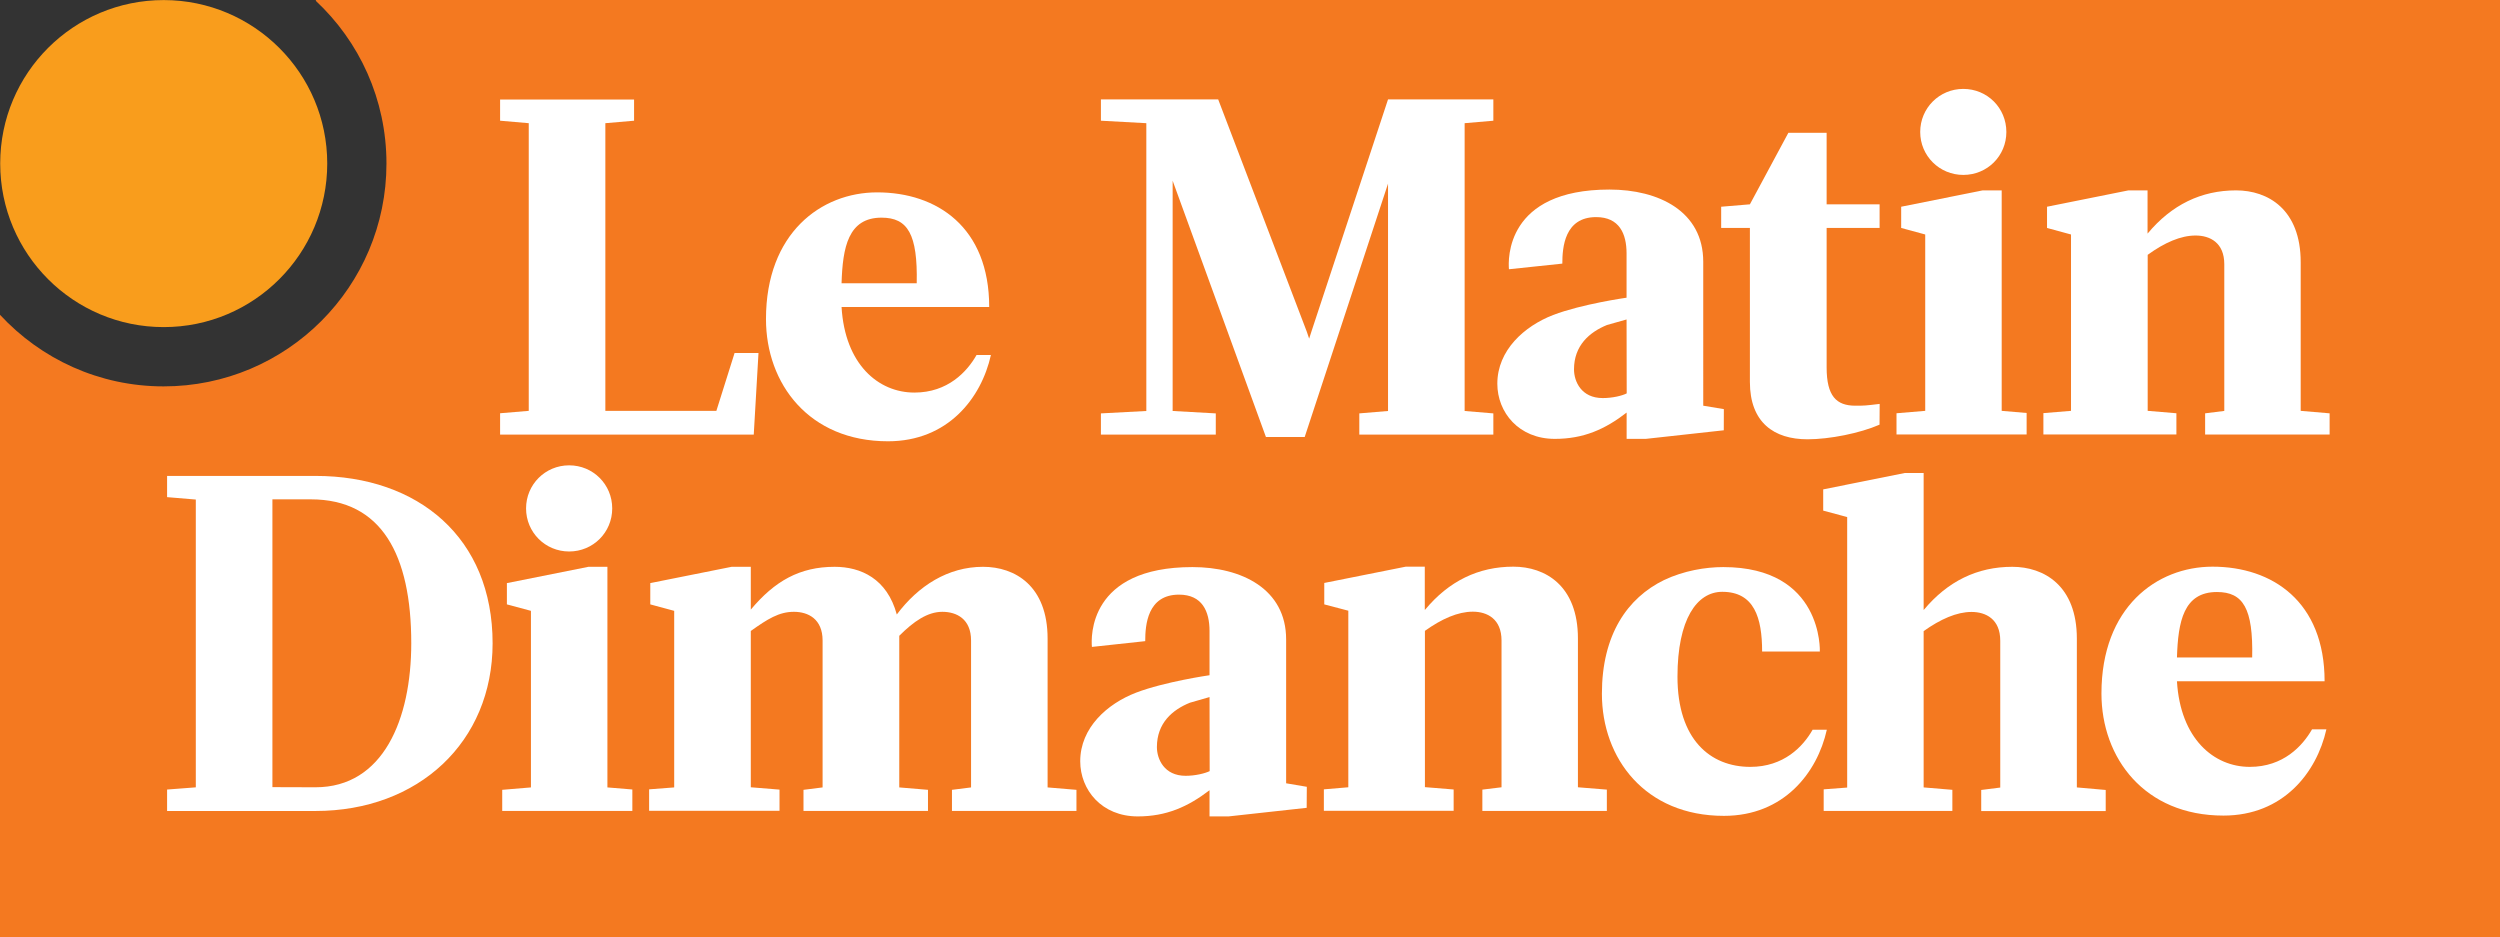
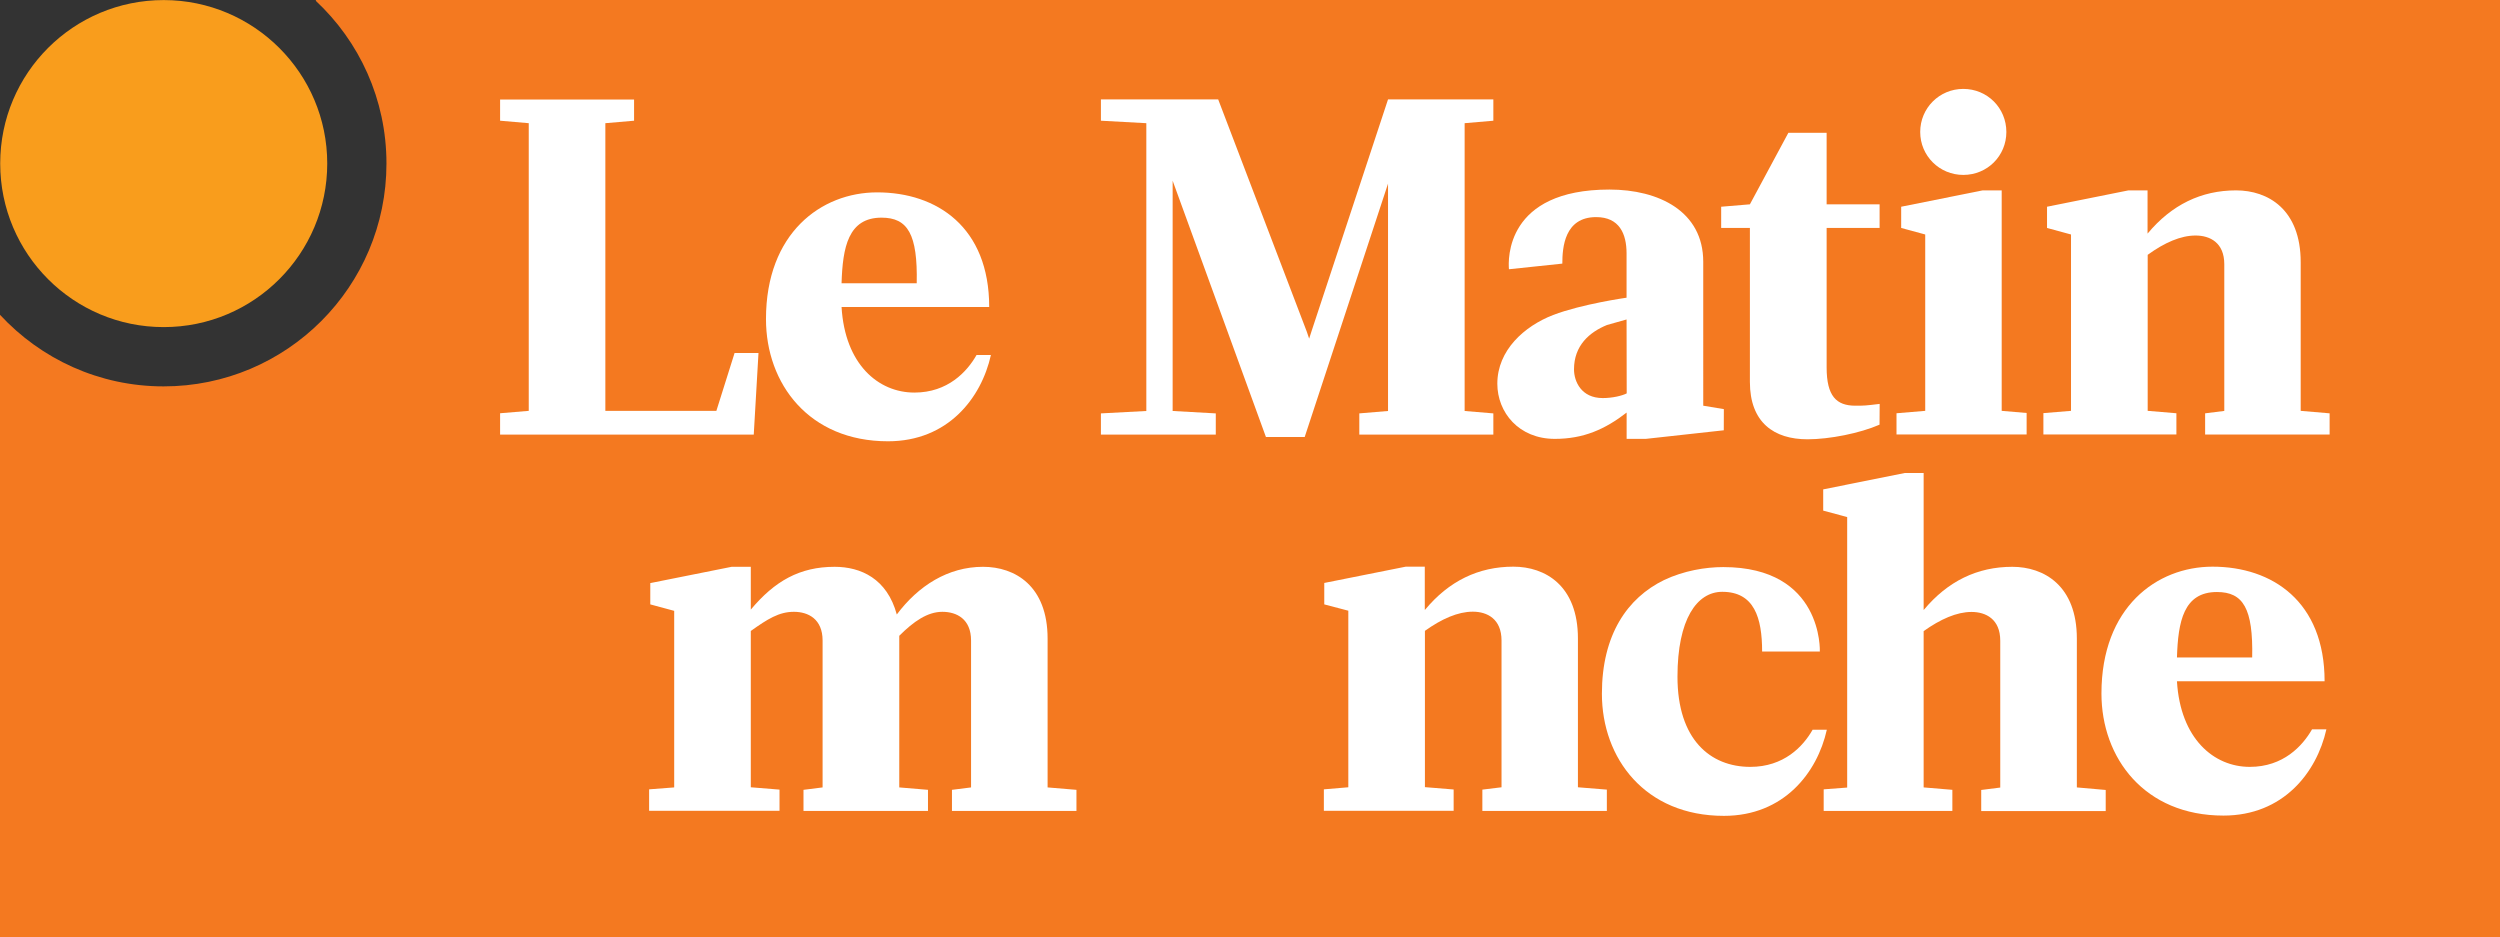
<svg xmlns="http://www.w3.org/2000/svg" version="1.1" id="Calque_1" x="0px" y="0px" width="36.388px" height="13.644px" viewBox="22.308 5.829 36.388 13.644" enable-background="new 22.308 5.829 36.388 13.644" xml:space="preserve">
  <rect x="22.308" y="5.829" width="36.388" height="13.644" fill="#333333" stroke="none" />
  <path fill="#F47920" d="M26.909,5.829L26.903,5.84c0.635,0.592,1.03,1.434,1.03,2.369c0,1.793-1.452,3.244-3.244,3.244  c-0.939,0-1.786-0.4-2.38-1.041h-0.001v9.061h36.388V5.829H26.909z" />
  <path fill="#F99D1C" d="M27.071,8.209c0,1.313-1.065,2.381-2.38,2.381s-2.38-1.066-2.38-2.381c0-1.315,1.065-2.379,2.38-2.379  C26.004,5.831,27.071,6.895,27.071,8.209" />
  <path fill="#FFFFFF" d="M45.275,17.288v-2.166c0-0.769-0.475-1.045-0.94-1.045c-0.508,0-0.938,0.209-1.285,0.627h-0.004v-0.627  h-0.277l-1.186,0.237v0.312l0.35,0.092v2.57l-0.356,0.03v0.312h1.889v-0.31l-0.418-0.034v-2.275c0.244-0.174,0.48-0.279,0.697-0.279  c0.209,0,0.418,0.105,0.418,0.42v2.136l-0.279,0.034v0.31h1.812v-0.31L45.275,17.288z" />
  <polygon fill="#FFFFFF" points="32.735,11.809 33,10.967 33.348,10.967 33.279,12.155 29.587,12.155 29.587,11.844 30.004,11.809   30.004,7.622 29.587,7.586 29.587,7.278 31.537,7.278 31.537,7.586 31.119,7.622 31.119,11.809 " />
  <polygon fill="#FFFFFF" points="41.363,10.758 41.396,10.655 42.511,7.276 44.044,7.276 44.044,7.586 43.626,7.622 43.626,11.811   44.044,11.846 44.044,12.155 42.093,12.155 42.093,11.846 42.511,11.811 42.511,8.502 41.298,12.19 40.734,12.19 39.376,8.459   39.376,11.811 40.004,11.846 40.004,12.155 38.332,12.155 38.332,11.846 38.993,11.811 38.993,7.622 38.332,7.586 38.332,7.276   40.039,7.276 41.328,10.655 " />
  <path fill="#FFFFFF" d="M49.667,11.708c-0.214,0.026-0.227,0.026-0.354,0.026c-0.276,0-0.418-0.139-0.418-0.557V9.147h0.771V8.803  h-0.771V7.762h-0.557l-0.56,1.041l-0.418,0.035v0.309h0.418v2.24c0,0.592,0.351,0.836,0.839,0.836c0.319,0,0.763-0.088,1.048-0.213  L49.667,11.708L49.667,11.708z" />
  <path fill="#FFFFFF" d="M55.795,11.809V9.645c0-0.768-0.475-1.045-0.94-1.045c-0.508,0-0.938,0.209-1.287,0.627h-0.002V8.6h-0.278  l-1.185,0.238v0.309l0.349,0.095v2.567l-0.402,0.033v0.311h1.936v-0.309l-0.418-0.035V9.538c0.244-0.177,0.48-0.281,0.697-0.281  c0.21,0,0.418,0.104,0.418,0.418v2.135l-0.279,0.035v0.309h1.812v-0.309L55.795,11.809z" />
-   <path fill="#FFFFFF" d="M24.74,17.633v-0.312l0.418-0.032V13.1l-0.418-0.035v-0.309H26.9c1.498,0,2.578,0.902,2.578,2.436  c0,1.438-1.08,2.441-2.578,2.441H24.74z M26.9,17.288c0.988,0,1.394-0.992,1.394-2.097c0-1.289-0.433-2.094-1.463-2.094h-0.558  v4.189L26.9,17.288L26.9,17.288z" />
  <path fill="#FFFFFF" d="M48.689,16.454c-0.139,0.243-0.418,0.537-0.905,0.537c-0.582,0-1.06-0.398-1.06-1.312  c0-0.838,0.283-1.236,0.652-1.236c0.465,0,0.58,0.377,0.58,0.869h0.84c0,0,0.051-1.229-1.406-1.229c-0.26,0-0.574,0.053-0.86,0.188  c-0.536,0.261-0.906,0.797-0.906,1.656c0,0.941,0.629,1.777,1.776,1.777c0.871,0,1.359-0.627,1.498-1.254h-0.209V16.454z" />
  <path fill="#FFFFFF" d="M37.556,17.29v-2.166c0-0.769-0.475-1.045-0.94-1.045c-0.509,0-0.942,0.276-1.255,0.694  c-0.141-0.521-0.523-0.694-0.905-0.694c-0.508,0-0.872,0.207-1.22,0.623v-0.623h-0.279l-1.184,0.237v0.31l0.348,0.094v2.57  l-0.365,0.028v0.312h1.898v-0.308l-0.418-0.034v-2.275c0.244-0.174,0.411-0.279,0.627-0.279c0.209,0,0.418,0.105,0.418,0.418v2.138  l-0.278,0.035v0.307h1.812v-0.307l-0.418-0.035v-2.207c0.209-0.209,0.411-0.349,0.627-0.349c0.209,0,0.418,0.105,0.418,0.418v2.138  l-0.278,0.035v0.307h1.812v-0.307L37.556,17.29z" />
-   <path fill="#FFFFFF" d="M30.592,13.856c0.349,0,0.627-0.278,0.627-0.627c0-0.348-0.278-0.627-0.627-0.627  c-0.348,0-0.627,0.279-0.627,0.627C29.965,13.577,30.244,13.856,30.592,13.856 M31.149,17.29v-3.211h-0.277l-1.186,0.237v0.31  l0.35,0.094v2.57l-0.418,0.035v0.307h1.894V17.32L31.149,17.29z" />
  <path fill="#FFFFFF" d="M52.537,17.29v-2.166c0-0.769-0.476-1.045-0.94-1.045c-0.509,0-0.939,0.209-1.288,0.627h-0.002v-1.992H50.03  l-1.185,0.238v0.309l0.349,0.094v3.937l-0.342,0.026v0.314h1.873v-0.307l-0.418-0.035v-2.275c0.245-0.174,0.481-0.279,0.697-0.279  c0.209,0,0.418,0.105,0.418,0.418v2.138l-0.277,0.035v0.307h1.812v-0.307L52.537,17.29z" />
  <path fill="#FFFFFF" d="M50.884,8.375c0.35,0,0.627-0.277,0.627-0.625c0-0.349-0.277-0.627-0.627-0.627  c-0.347,0-0.627,0.278-0.627,0.627C50.257,8.098,50.538,8.375,50.884,8.375 M51.443,11.809V8.6h-0.277L49.98,8.838v0.309l0.35,0.095  v2.567l-0.418,0.035v0.309h1.894v-0.313L51.443,11.809z" />
  <path fill="#FFFFFF" d="M53.994,15.745c0.05,0.836,0.536,1.246,1.06,1.246c0.488,0,0.767-0.304,0.906-0.546h0.209  c-0.141,0.627-0.627,1.255-1.498,1.255c-1.149,0-1.776-0.837-1.776-1.777c0-1.254,0.803-1.846,1.617-1.846  c0.871,0,1.631,0.508,1.631,1.668H53.994z M53.994,15.399h1.095c0.015-0.713-0.13-0.953-0.513-0.953  C54.091,14.446,54.01,14.875,53.994,15.399" />
  <path fill="#FFFFFF" d="M34.557,10.297c0.049,0.836,0.536,1.246,1.06,1.246c0.487,0,0.767-0.304,0.905-0.547h0.209  c-0.14,0.629-0.627,1.256-1.498,1.256c-1.149,0-1.776-0.836-1.776-1.779c0-1.252,0.804-1.844,1.618-1.844  c0.87,0,1.631,0.506,1.631,1.668H34.557z M34.557,9.952h1.094c0.015-0.714-0.13-0.955-0.512-0.955  C34.654,8.997,34.573,9.428,34.557,9.952" />
  <path fill="#FFFFFF" d="M47.399,11.784l-0.3-0.05V9.639c0-0.734-0.647-1.051-1.365-1.051c-1.512,0-1.475,1.02-1.463,1.16  l0.777-0.082c0-0.236,0.032-0.677,0.492-0.677c0.338,0,0.443,0.242,0.443,0.529v0.644c0,0-0.651,0.092-1.069,0.252  c-0.418,0.162-0.812,0.512-0.812,1c0,0.418,0.313,0.803,0.837,0.803c0.417,0,0.731-0.139,1.045-0.383v0.383h0.278l1.136-0.125  L47.399,11.784L47.399,11.784z M45.985,11.555c-0.069,0.035-0.209,0.068-0.349,0.068c-0.312,0-0.418-0.242-0.418-0.418  c0-0.347,0.224-0.541,0.481-0.646l0.284-0.08L45.985,11.555L45.985,11.555z" />
-   <path fill="#FFFFFF" d="M41.329,17.281l-0.301-0.051v-2.094c0-0.734-0.647-1.053-1.364-1.053c-1.513,0-1.476,1.021-1.463,1.162  l0.776-0.084c0-0.236,0.032-0.677,0.492-0.677c0.338,0,0.444,0.244,0.444,0.529v0.644c0,0-0.652,0.094-1.07,0.254  c-0.418,0.161-0.812,0.51-0.812,0.998c0,0.418,0.313,0.803,0.837,0.803c0.417,0,0.73-0.14,1.045-0.381v0.381h0.277l1.137-0.125  L41.329,17.281L41.329,17.281z M39.915,17.053c-0.069,0.033-0.209,0.068-0.35,0.068c-0.312,0-0.418-0.244-0.418-0.418  c0-0.349,0.225-0.543,0.481-0.646l0.285-0.082L39.915,17.053L39.915,17.053z" />
</svg>